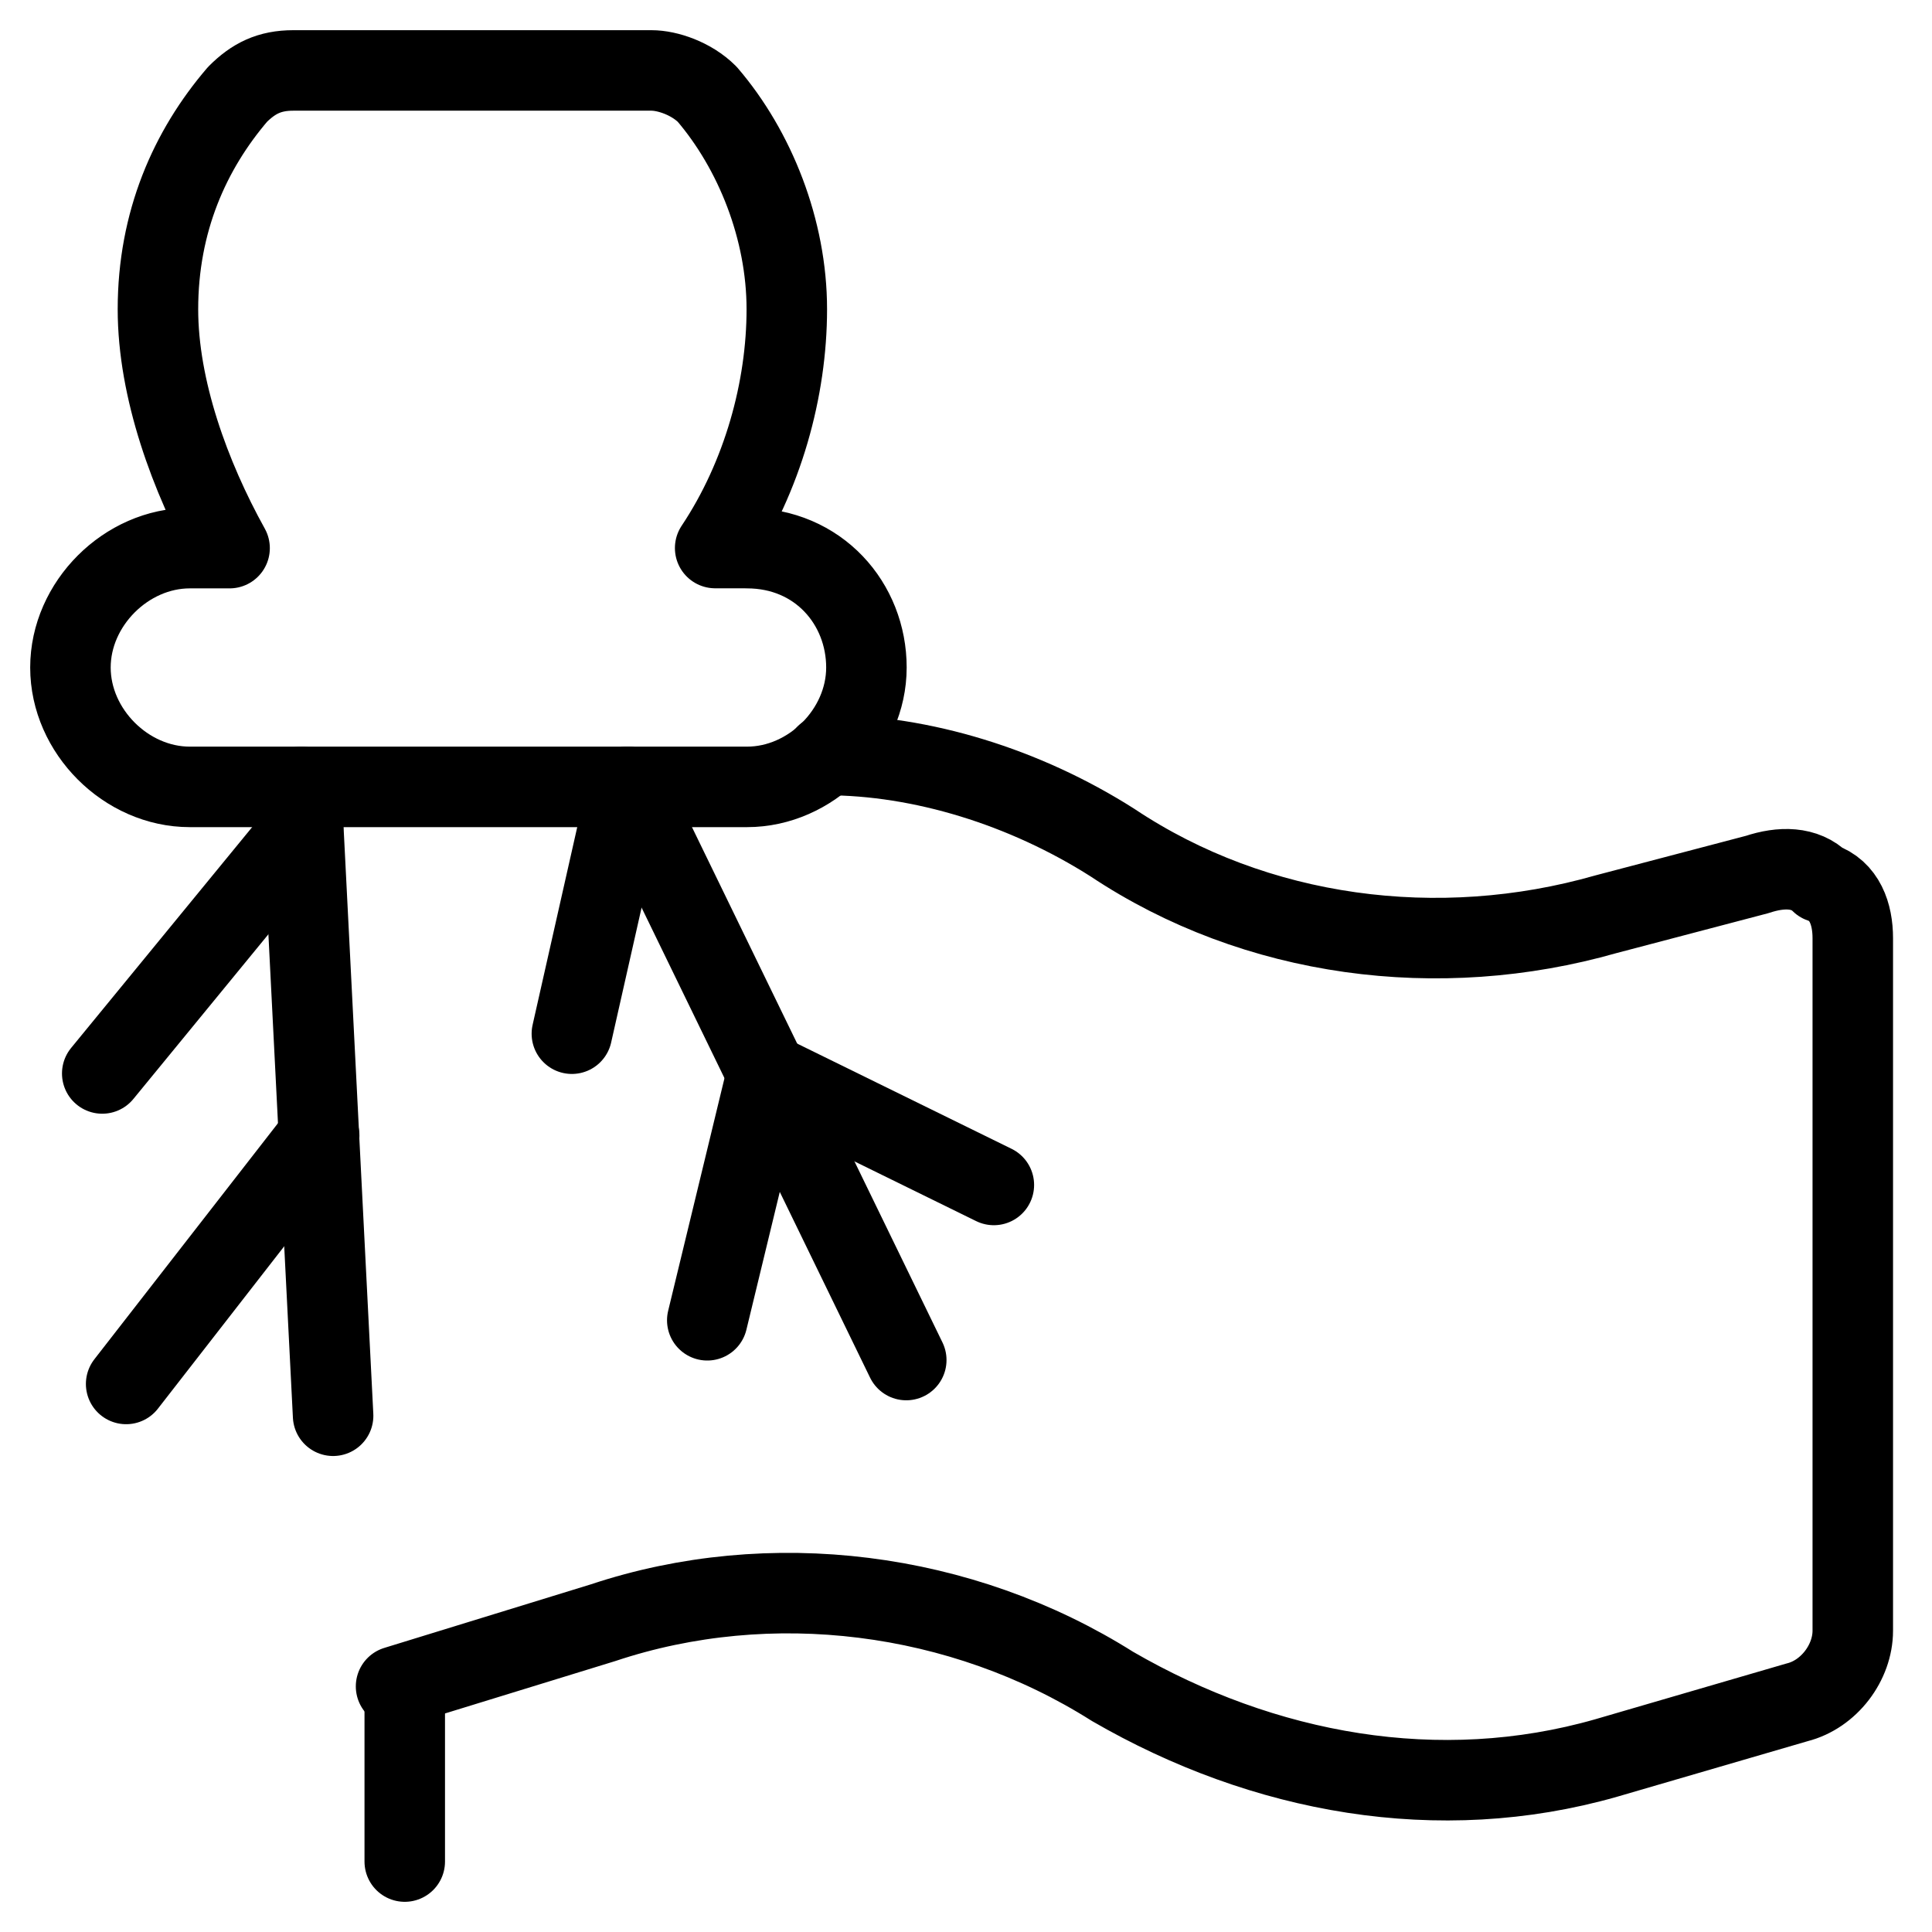
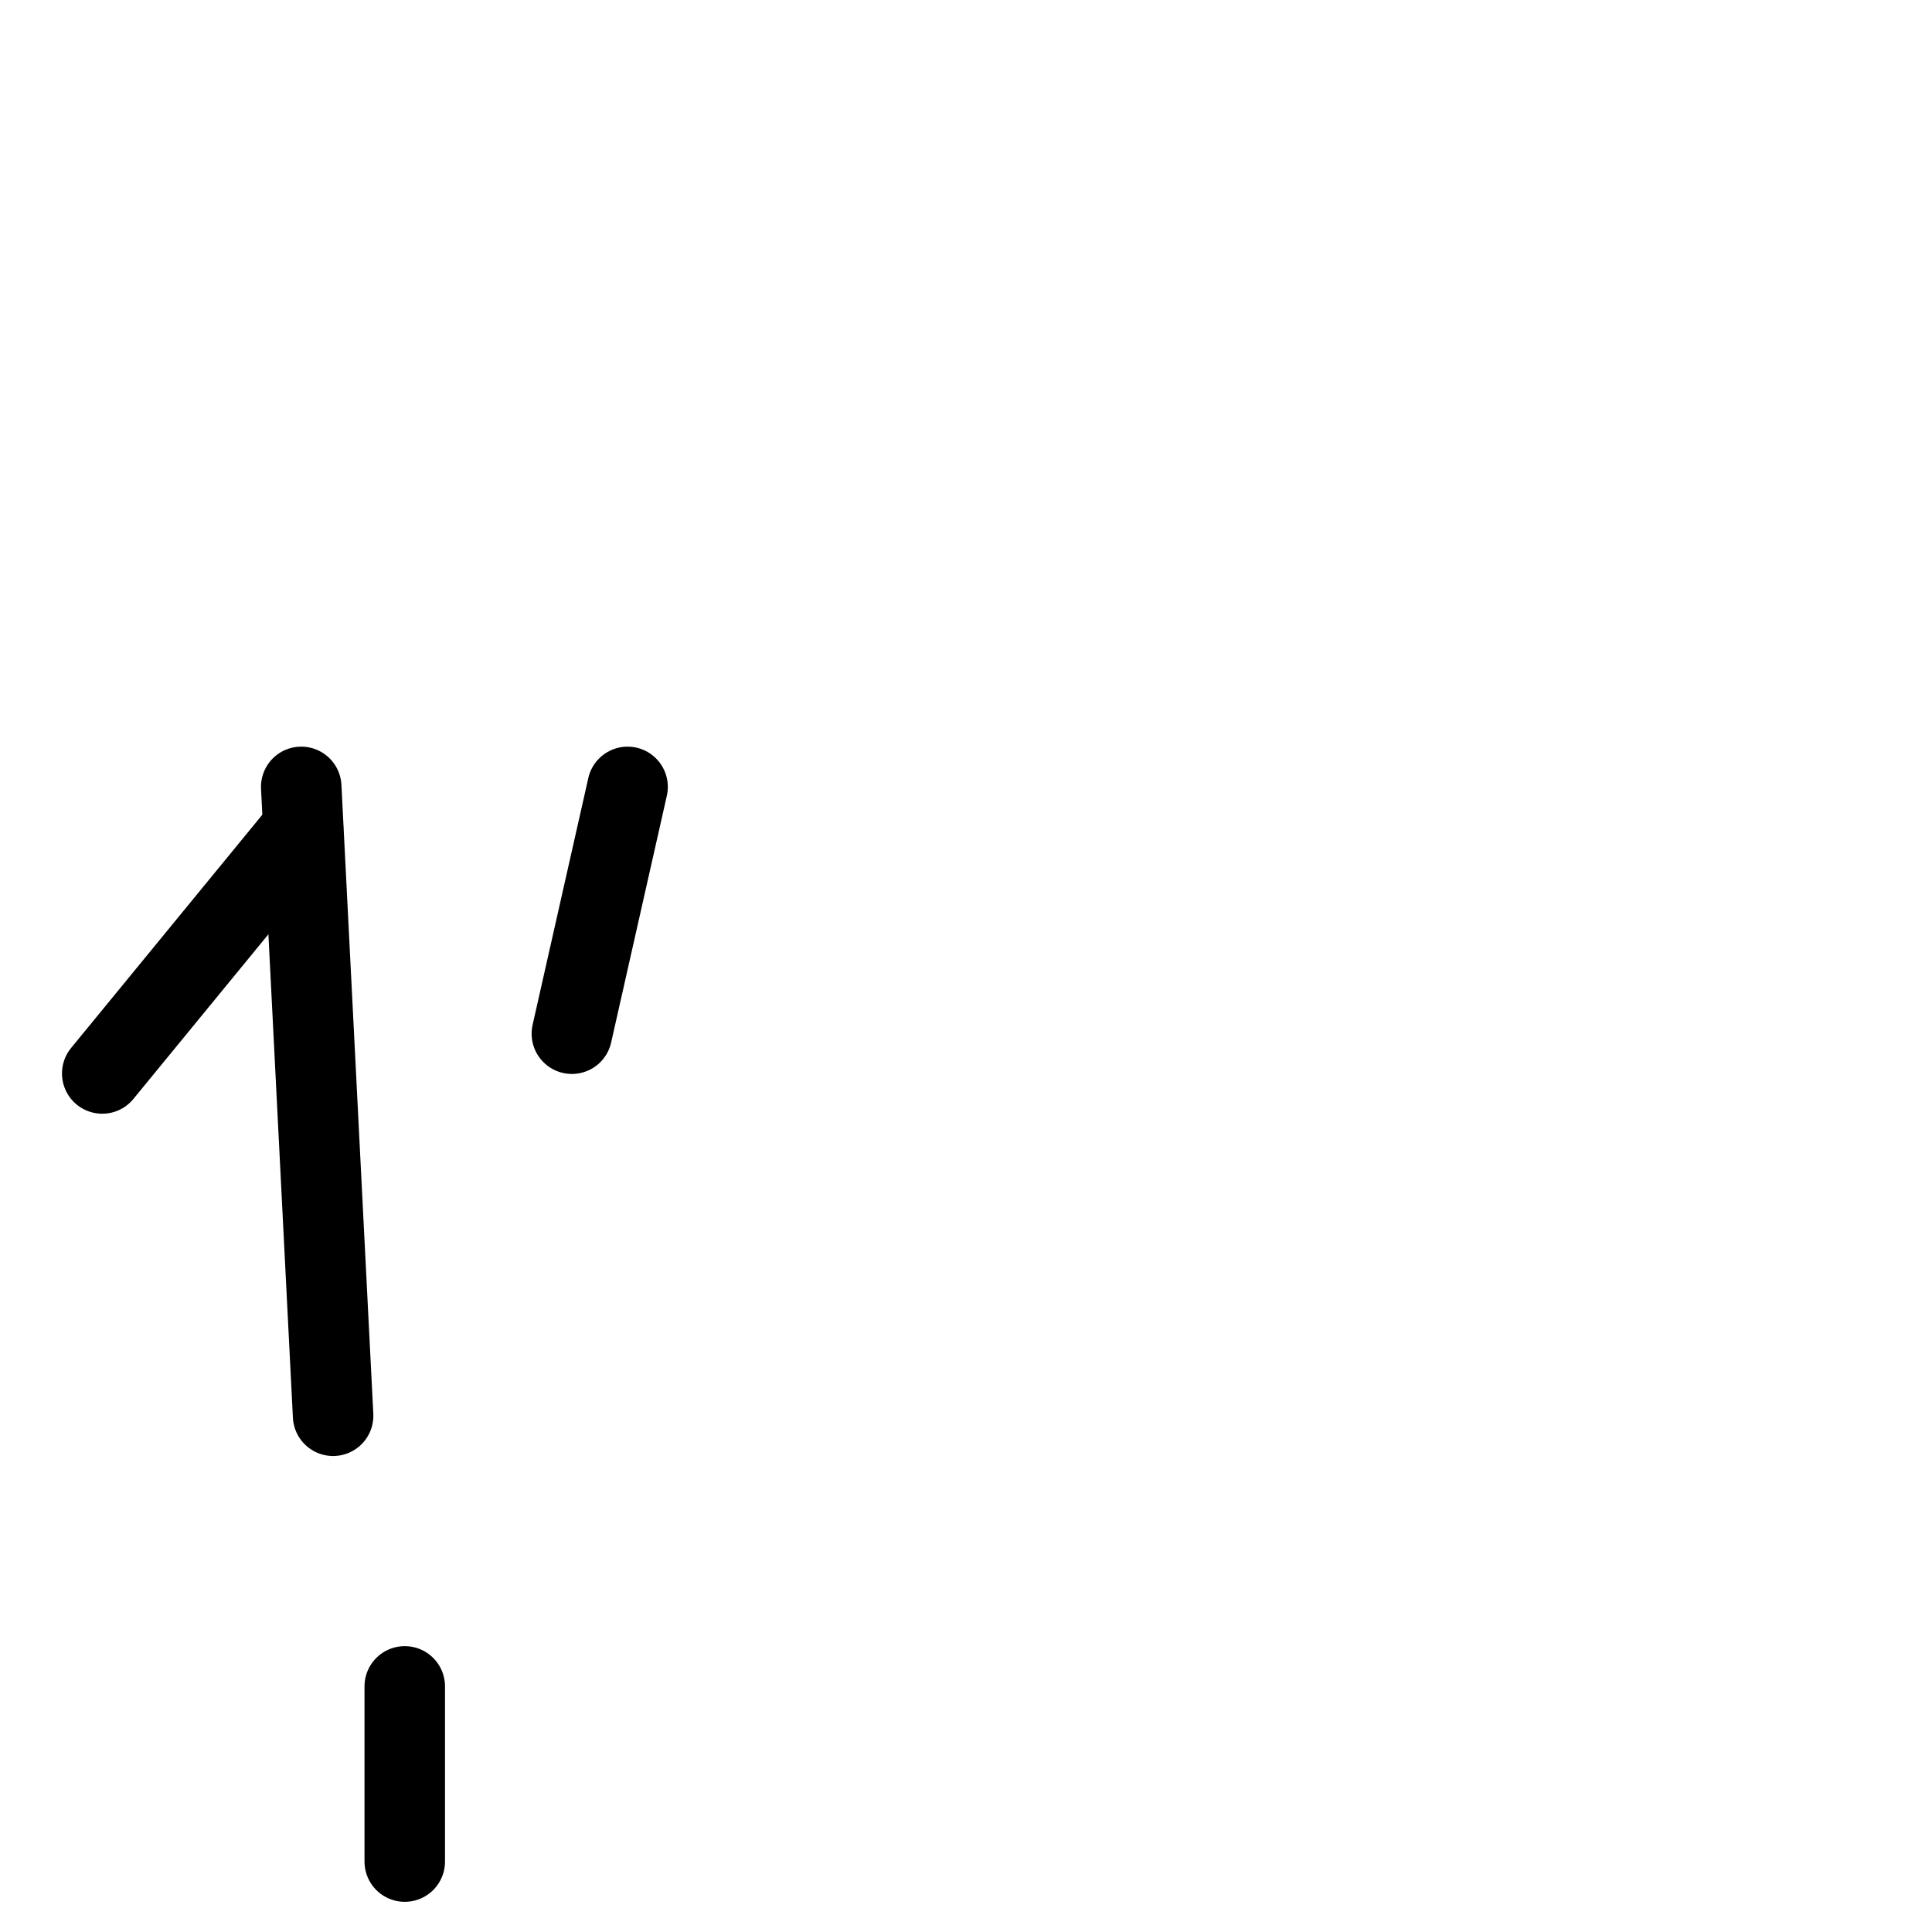
<svg xmlns="http://www.w3.org/2000/svg" fill="none" viewBox="0 0 24 24">
-   <path stroke="#000000" stroke-linecap="round" stroke-linejoin="round" stroke-miterlimit="10" d="M9.28 6.808H8.884c0.593 -0.89 0.89 -1.978 0.89 -2.967 0 -0.989 -0.396 -1.978 -0.989 -2.67C8.588 0.974 8.291 0.875 8.093 0.875h-4.45c-0.297 0 -0.494 0.099 -0.692 0.297 -0.593 0.692 -0.989 1.582 -0.989 2.67 0 0.989 0.396 2.077 0.89 2.967h-0.494c-0.791 0 -1.483 0.692 -1.483 1.483 0 0.791 0.692 1.483 1.483 1.483h6.922c0.791 0 1.483 -0.692 1.483 -1.483 0 -0.791 -0.593 -1.483 -1.483 -1.483Z" stroke-width="1" />
  <path stroke="#000000" stroke-linecap="round" stroke-linejoin="round" stroke-miterlimit="10" d="m7.104 12.841 0.692 -3.066" stroke-width="1" />
-   <path stroke="#000000" stroke-linecap="round" stroke-linejoin="round" stroke-miterlimit="10" d="m8.786 16.401 0.742 -3.064 2.818 1.383" stroke-width="1" />
-   <path stroke="#000000" stroke-linecap="round" stroke-linejoin="round" stroke-miterlimit="10" d="M7.797 9.775 11.258 16.895" stroke-width="1" />
  <path stroke="#000000" stroke-linecap="round" stroke-linejoin="round" stroke-miterlimit="10" d="m1.27 13.335 2.494 -3.042" stroke-width="1" />
-   <path stroke="#000000" stroke-linecap="round" stroke-linejoin="round" stroke-miterlimit="10" d="m1.567 17.192 2.398 -3.083" stroke-width="1" />
  <path stroke="#000000" stroke-linecap="round" stroke-linejoin="round" stroke-miterlimit="10" d="m3.742 9.775 0.396 7.812" stroke-width="1" />
  <path stroke="#000000" stroke-linecap="round" stroke-linejoin="round" stroke-miterlimit="10" d="M5.028 20.949v2.176" stroke-width="1" />
-   <path stroke="#000000" stroke-linecap="round" stroke-linejoin="round" stroke-miterlimit="10" d="m4.92 20.949 2.571 -0.791c2.077 -0.692 4.45 -0.396 6.329 0.791 1.879 1.088 4.054 1.483 6.131 0.89l2.373 -0.692c0.396 -0.099 0.692 -0.494 0.692 -0.89v-8.603c0 -0.297 -0.099 -0.593 -0.396 -0.692 -0.198 -0.198 -0.494 -0.198 -0.791 -0.099l-1.879 0.494c-2.077 0.593 -4.351 0.297 -6.131 -0.89 -1.088 -0.692 -2.373 -1.088 -3.56 -1.088" stroke-width="1" />
</svg>